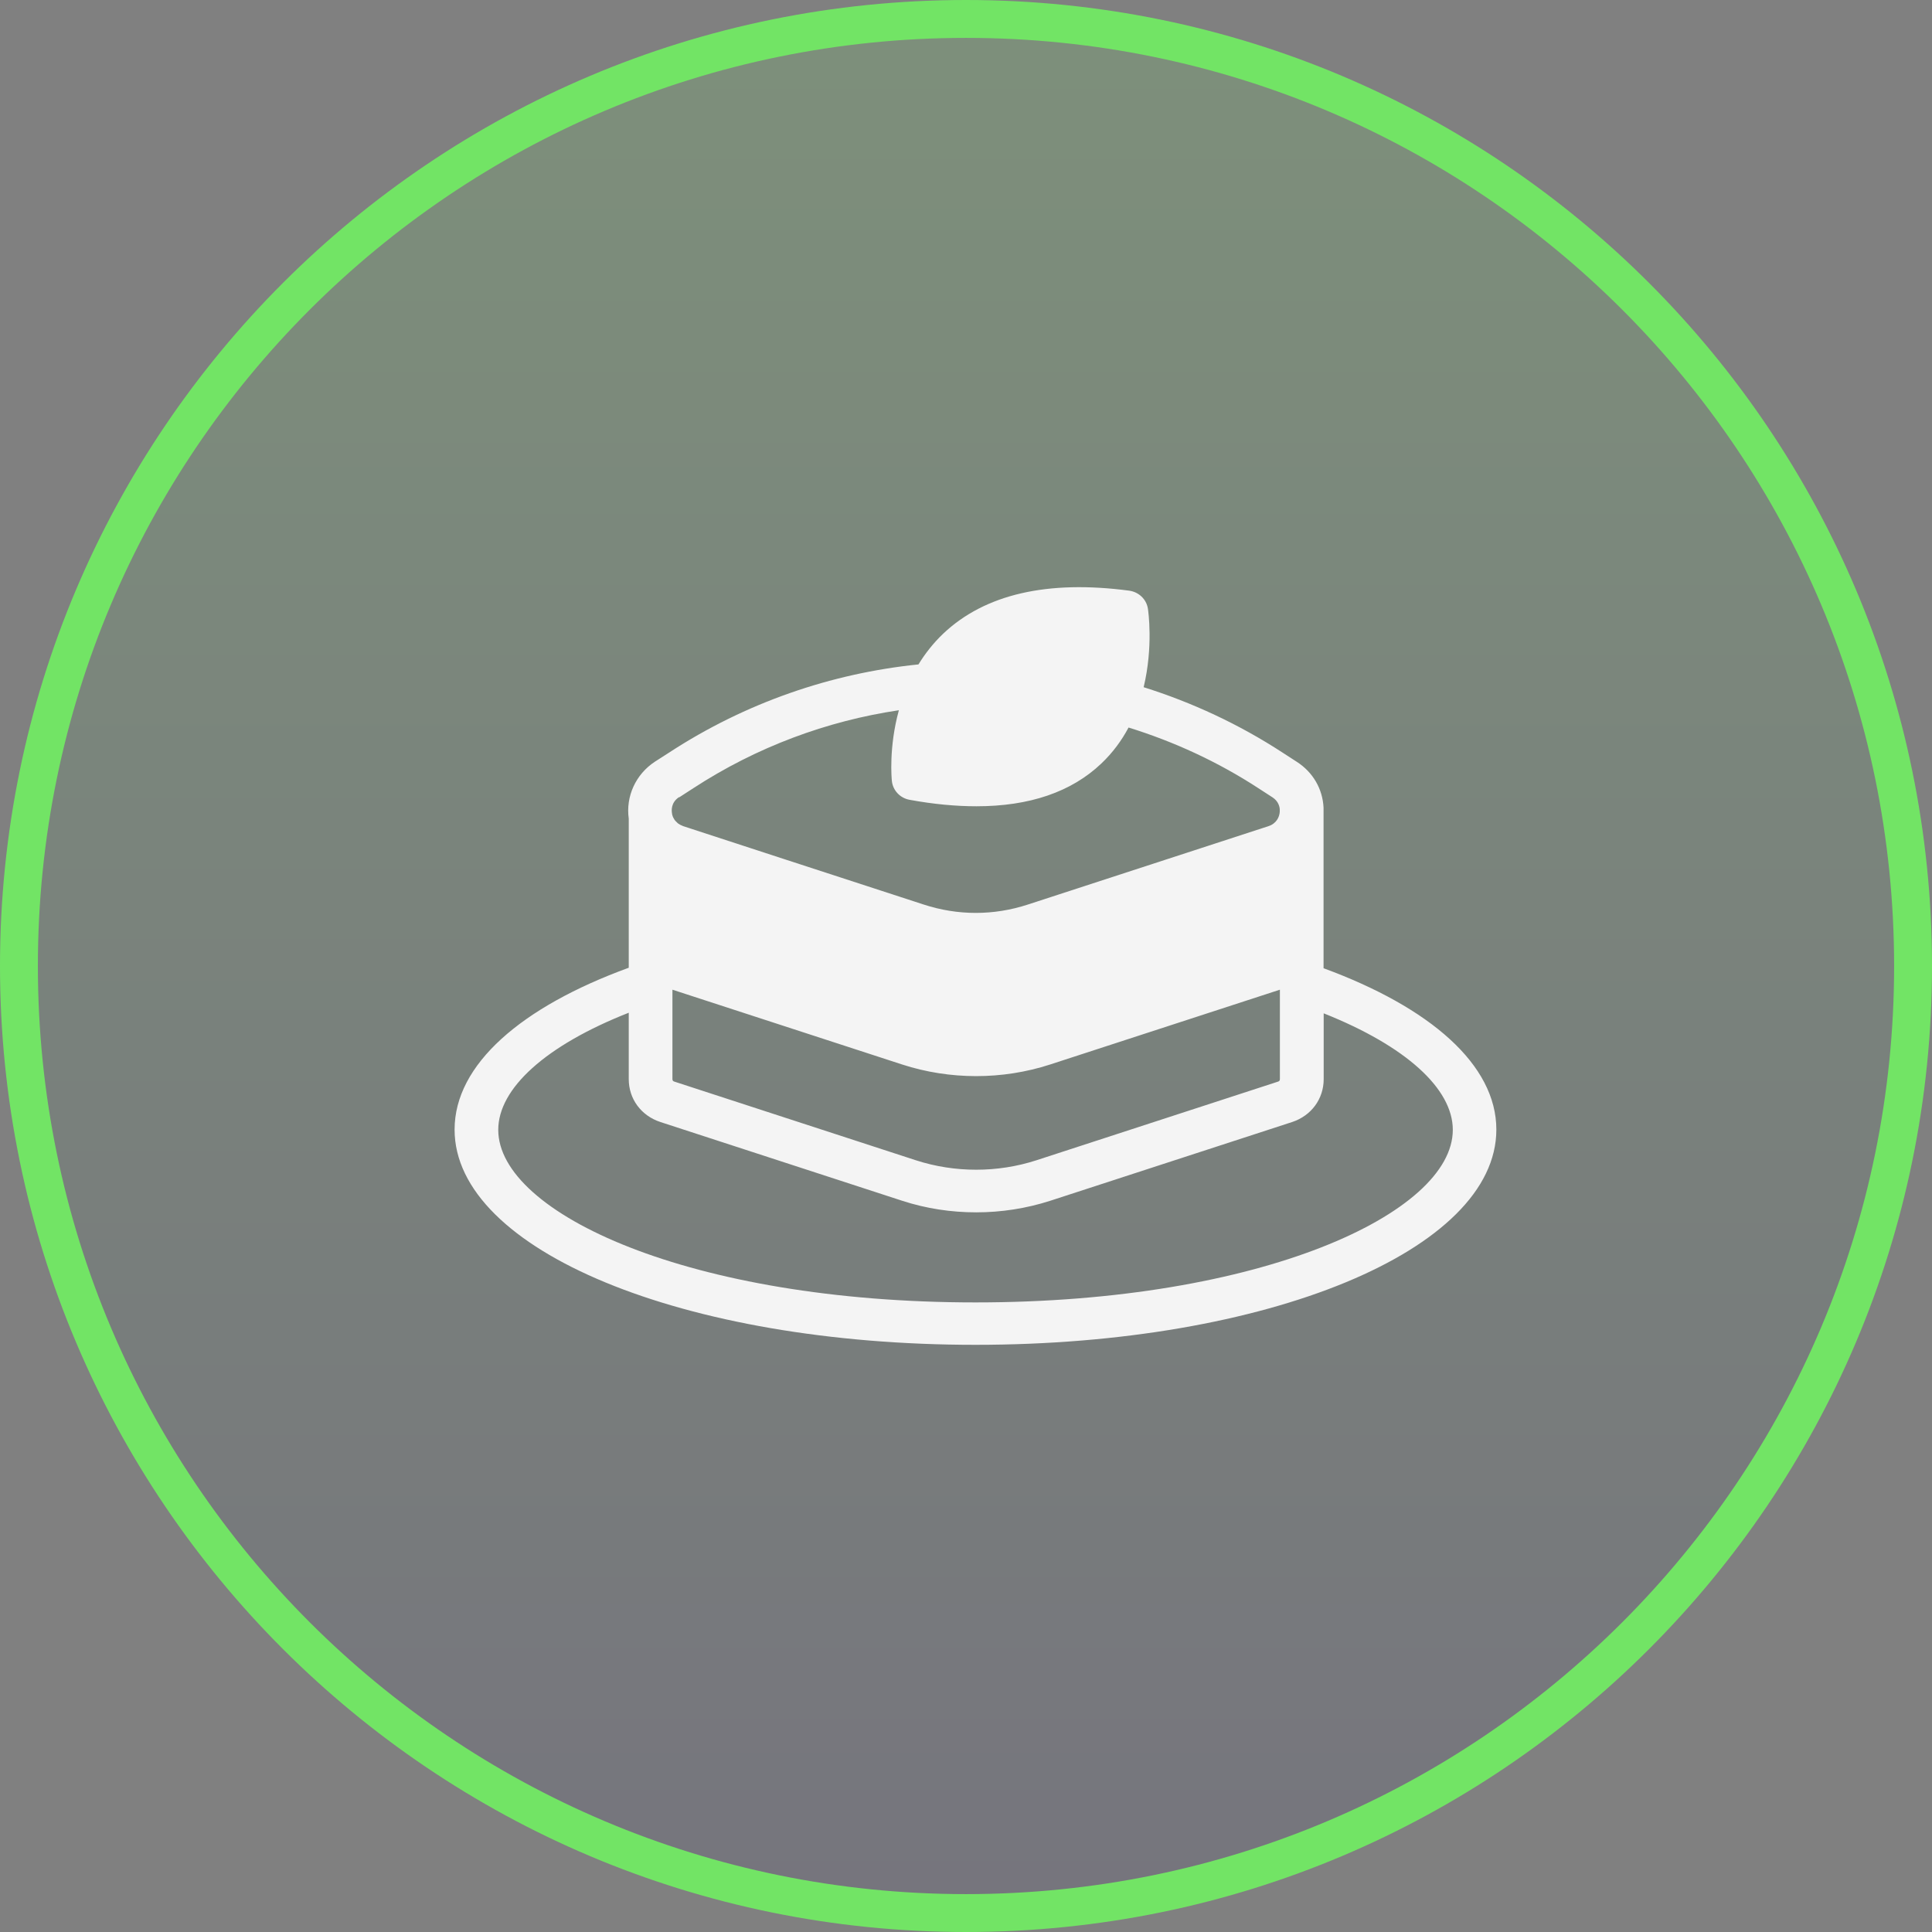
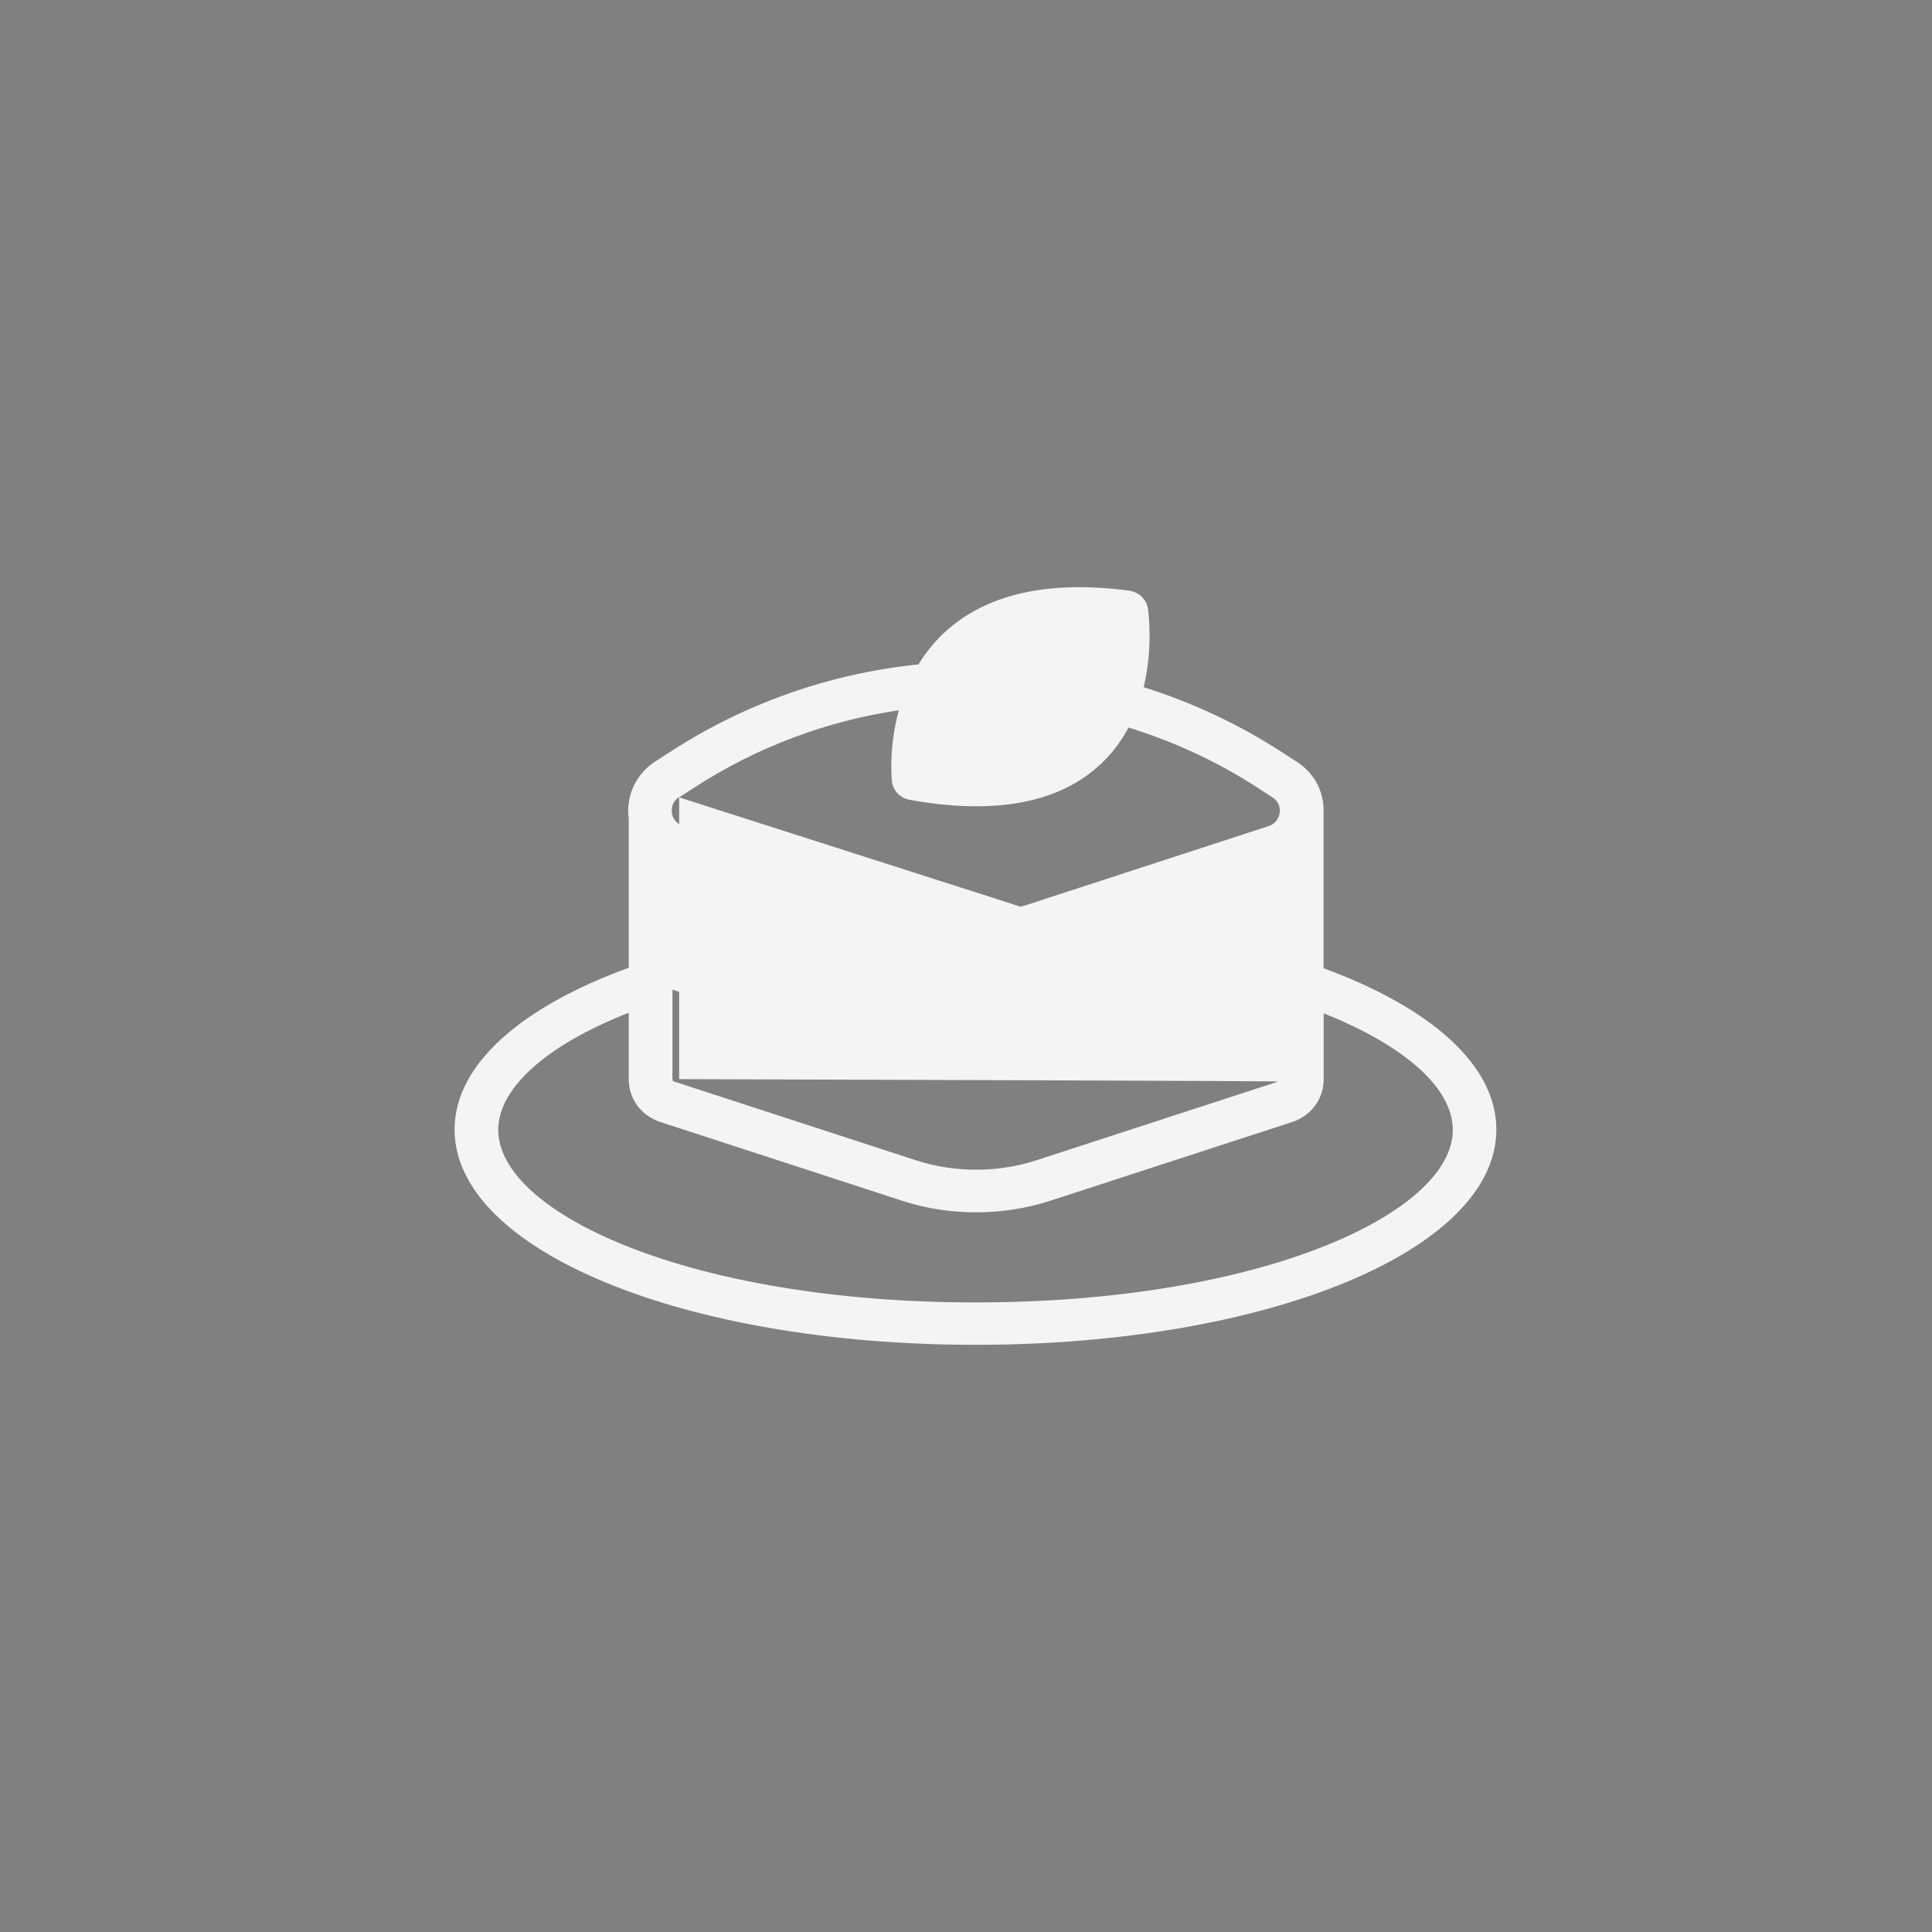
<svg xmlns="http://www.w3.org/2000/svg" width="102" height="102" viewBox="0 0 102 102" fill="none">
  <rect x="0" y="0" width="102" height="102" fill="#808080" stroke="none" />
-   <path d="M101 51C101 23.386 78.614 1 51 1C23.386 1 1 23.386 1 51C1 78.614 23.386 101 51 101C78.614 101 101 78.614 101 51Z" fill="url(#paint0_linear_4105_57)" fill-opacity="0.16" stroke="#72E465" stroke-width="2" />
-   <path d="M69.877 51.131V42.696C69.877 42.696 69.877 42.663 69.877 42.644C69.831 41.653 69.317 40.765 68.461 40.218L67.717 39.736C65.405 38.23 62.935 37.085 60.379 36.281C60.893 34.138 60.623 32.259 60.603 32.131C60.524 31.635 60.122 31.256 59.622 31.185C55.307 30.612 52.001 31.371 49.801 33.45C49.267 33.958 48.839 34.511 48.49 35.078C43.886 35.547 39.361 37.098 35.329 39.73L34.578 40.212C33.557 40.881 33.031 42.052 33.195 43.223V51.092C27.53 53.158 24 56.195 24 59.637C24 66.007 36.08 71 51.5 71C66.92 71 79 66.007 79 59.637C79 56.208 75.502 53.184 69.877 51.118V51.131ZM35.856 42.097L36.601 41.615C39.947 39.434 43.655 38.063 47.456 37.497C46.916 39.459 47.074 41.119 47.087 41.235C47.139 41.73 47.522 42.136 48.022 42.226C49.287 42.458 50.466 42.567 51.553 42.567C54.352 42.567 56.559 41.814 58.139 40.315C58.752 39.736 59.226 39.08 59.582 38.41C61.967 39.15 64.278 40.206 66.439 41.615L67.183 42.097C67.499 42.303 67.559 42.599 67.565 42.728V42.85C67.552 43.133 67.387 43.481 66.972 43.616L54.273 47.753C52.468 48.345 50.565 48.345 48.76 47.753L41.488 45.385C41.488 45.385 41.449 45.372 41.429 45.366L36.067 43.616C36.067 43.616 36.06 43.616 36.054 43.609C35.955 43.571 35.87 43.526 35.797 43.474C35.771 43.455 35.751 43.429 35.731 43.41C35.692 43.371 35.652 43.339 35.626 43.3C35.606 43.275 35.593 43.249 35.58 43.223C35.56 43.191 35.54 43.159 35.527 43.127C35.514 43.101 35.507 43.075 35.501 43.05C35.494 43.024 35.487 42.998 35.481 42.979V42.953C35.455 42.824 35.402 42.38 35.85 42.084L35.856 42.097ZM67.572 52.251V56.973C67.572 57.07 67.513 57.089 67.48 57.102L54.714 61.258C52.666 61.921 50.407 61.921 48.358 61.258L35.599 57.102C35.56 57.089 35.501 57.07 35.501 56.973V52.251L47.633 56.201C50.15 57.018 52.923 57.018 55.439 56.201L67.572 52.251ZM51.5 68.761C36.429 68.761 26.305 64.051 26.305 59.65C26.305 57.462 28.815 55.191 33.195 53.467V56.973C33.195 58.016 33.847 58.904 34.868 59.238L47.633 63.395C48.892 63.806 50.216 64.006 51.539 64.006C52.864 64.006 54.187 63.8 55.446 63.395L68.217 59.238C69.232 58.904 69.884 58.016 69.884 56.973V53.499C74.218 55.223 76.701 57.475 76.701 59.65C76.701 64.051 66.577 68.761 51.507 68.761H51.5Z" fill="#F4F4F4" />
+   <path d="M69.877 51.131V42.696C69.877 42.696 69.877 42.663 69.877 42.644C69.831 41.653 69.317 40.765 68.461 40.218L67.717 39.736C65.405 38.23 62.935 37.085 60.379 36.281C60.893 34.138 60.623 32.259 60.603 32.131C60.524 31.635 60.122 31.256 59.622 31.185C55.307 30.612 52.001 31.371 49.801 33.45C49.267 33.958 48.839 34.511 48.49 35.078C43.886 35.547 39.361 37.098 35.329 39.73L34.578 40.212C33.557 40.881 33.031 42.052 33.195 43.223V51.092C27.53 53.158 24 56.195 24 59.637C24 66.007 36.08 71 51.5 71C66.92 71 79 66.007 79 59.637C79 56.208 75.502 53.184 69.877 51.118V51.131ZM35.856 42.097L36.601 41.615C39.947 39.434 43.655 38.063 47.456 37.497C46.916 39.459 47.074 41.119 47.087 41.235C47.139 41.73 47.522 42.136 48.022 42.226C49.287 42.458 50.466 42.567 51.553 42.567C54.352 42.567 56.559 41.814 58.139 40.315C58.752 39.736 59.226 39.08 59.582 38.41C61.967 39.15 64.278 40.206 66.439 41.615L67.183 42.097C67.499 42.303 67.559 42.599 67.565 42.728V42.85C67.552 43.133 67.387 43.481 66.972 43.616L54.273 47.753C52.468 48.345 50.565 48.345 48.76 47.753L41.488 45.385C41.488 45.385 41.449 45.372 41.429 45.366L36.067 43.616C36.067 43.616 36.06 43.616 36.054 43.609C35.955 43.571 35.87 43.526 35.797 43.474C35.771 43.455 35.751 43.429 35.731 43.41C35.692 43.371 35.652 43.339 35.626 43.3C35.606 43.275 35.593 43.249 35.58 43.223C35.56 43.191 35.54 43.159 35.527 43.127C35.514 43.101 35.507 43.075 35.501 43.05C35.494 43.024 35.487 42.998 35.481 42.979V42.953C35.455 42.824 35.402 42.38 35.85 42.084L35.856 42.097ZV56.973C67.572 57.07 67.513 57.089 67.48 57.102L54.714 61.258C52.666 61.921 50.407 61.921 48.358 61.258L35.599 57.102C35.56 57.089 35.501 57.07 35.501 56.973V52.251L47.633 56.201C50.15 57.018 52.923 57.018 55.439 56.201L67.572 52.251ZM51.5 68.761C36.429 68.761 26.305 64.051 26.305 59.65C26.305 57.462 28.815 55.191 33.195 53.467V56.973C33.195 58.016 33.847 58.904 34.868 59.238L47.633 63.395C48.892 63.806 50.216 64.006 51.539 64.006C52.864 64.006 54.187 63.8 55.446 63.395L68.217 59.238C69.232 58.904 69.884 58.016 69.884 56.973V53.499C74.218 55.223 76.701 57.475 76.701 59.65C76.701 64.051 66.577 68.761 51.507 68.761H51.5Z" fill="#F4F4F4" />
  <defs>
    <linearGradient id="paint0_linear_4105_57" x1="51" y1="1" x2="51" y2="101" gradientUnits="userSpaceOnUse">
      <stop stop-color="#72E465" />
      <stop offset="1" stop-color="#443D6F" />
    </linearGradient>
  </defs>
</svg>